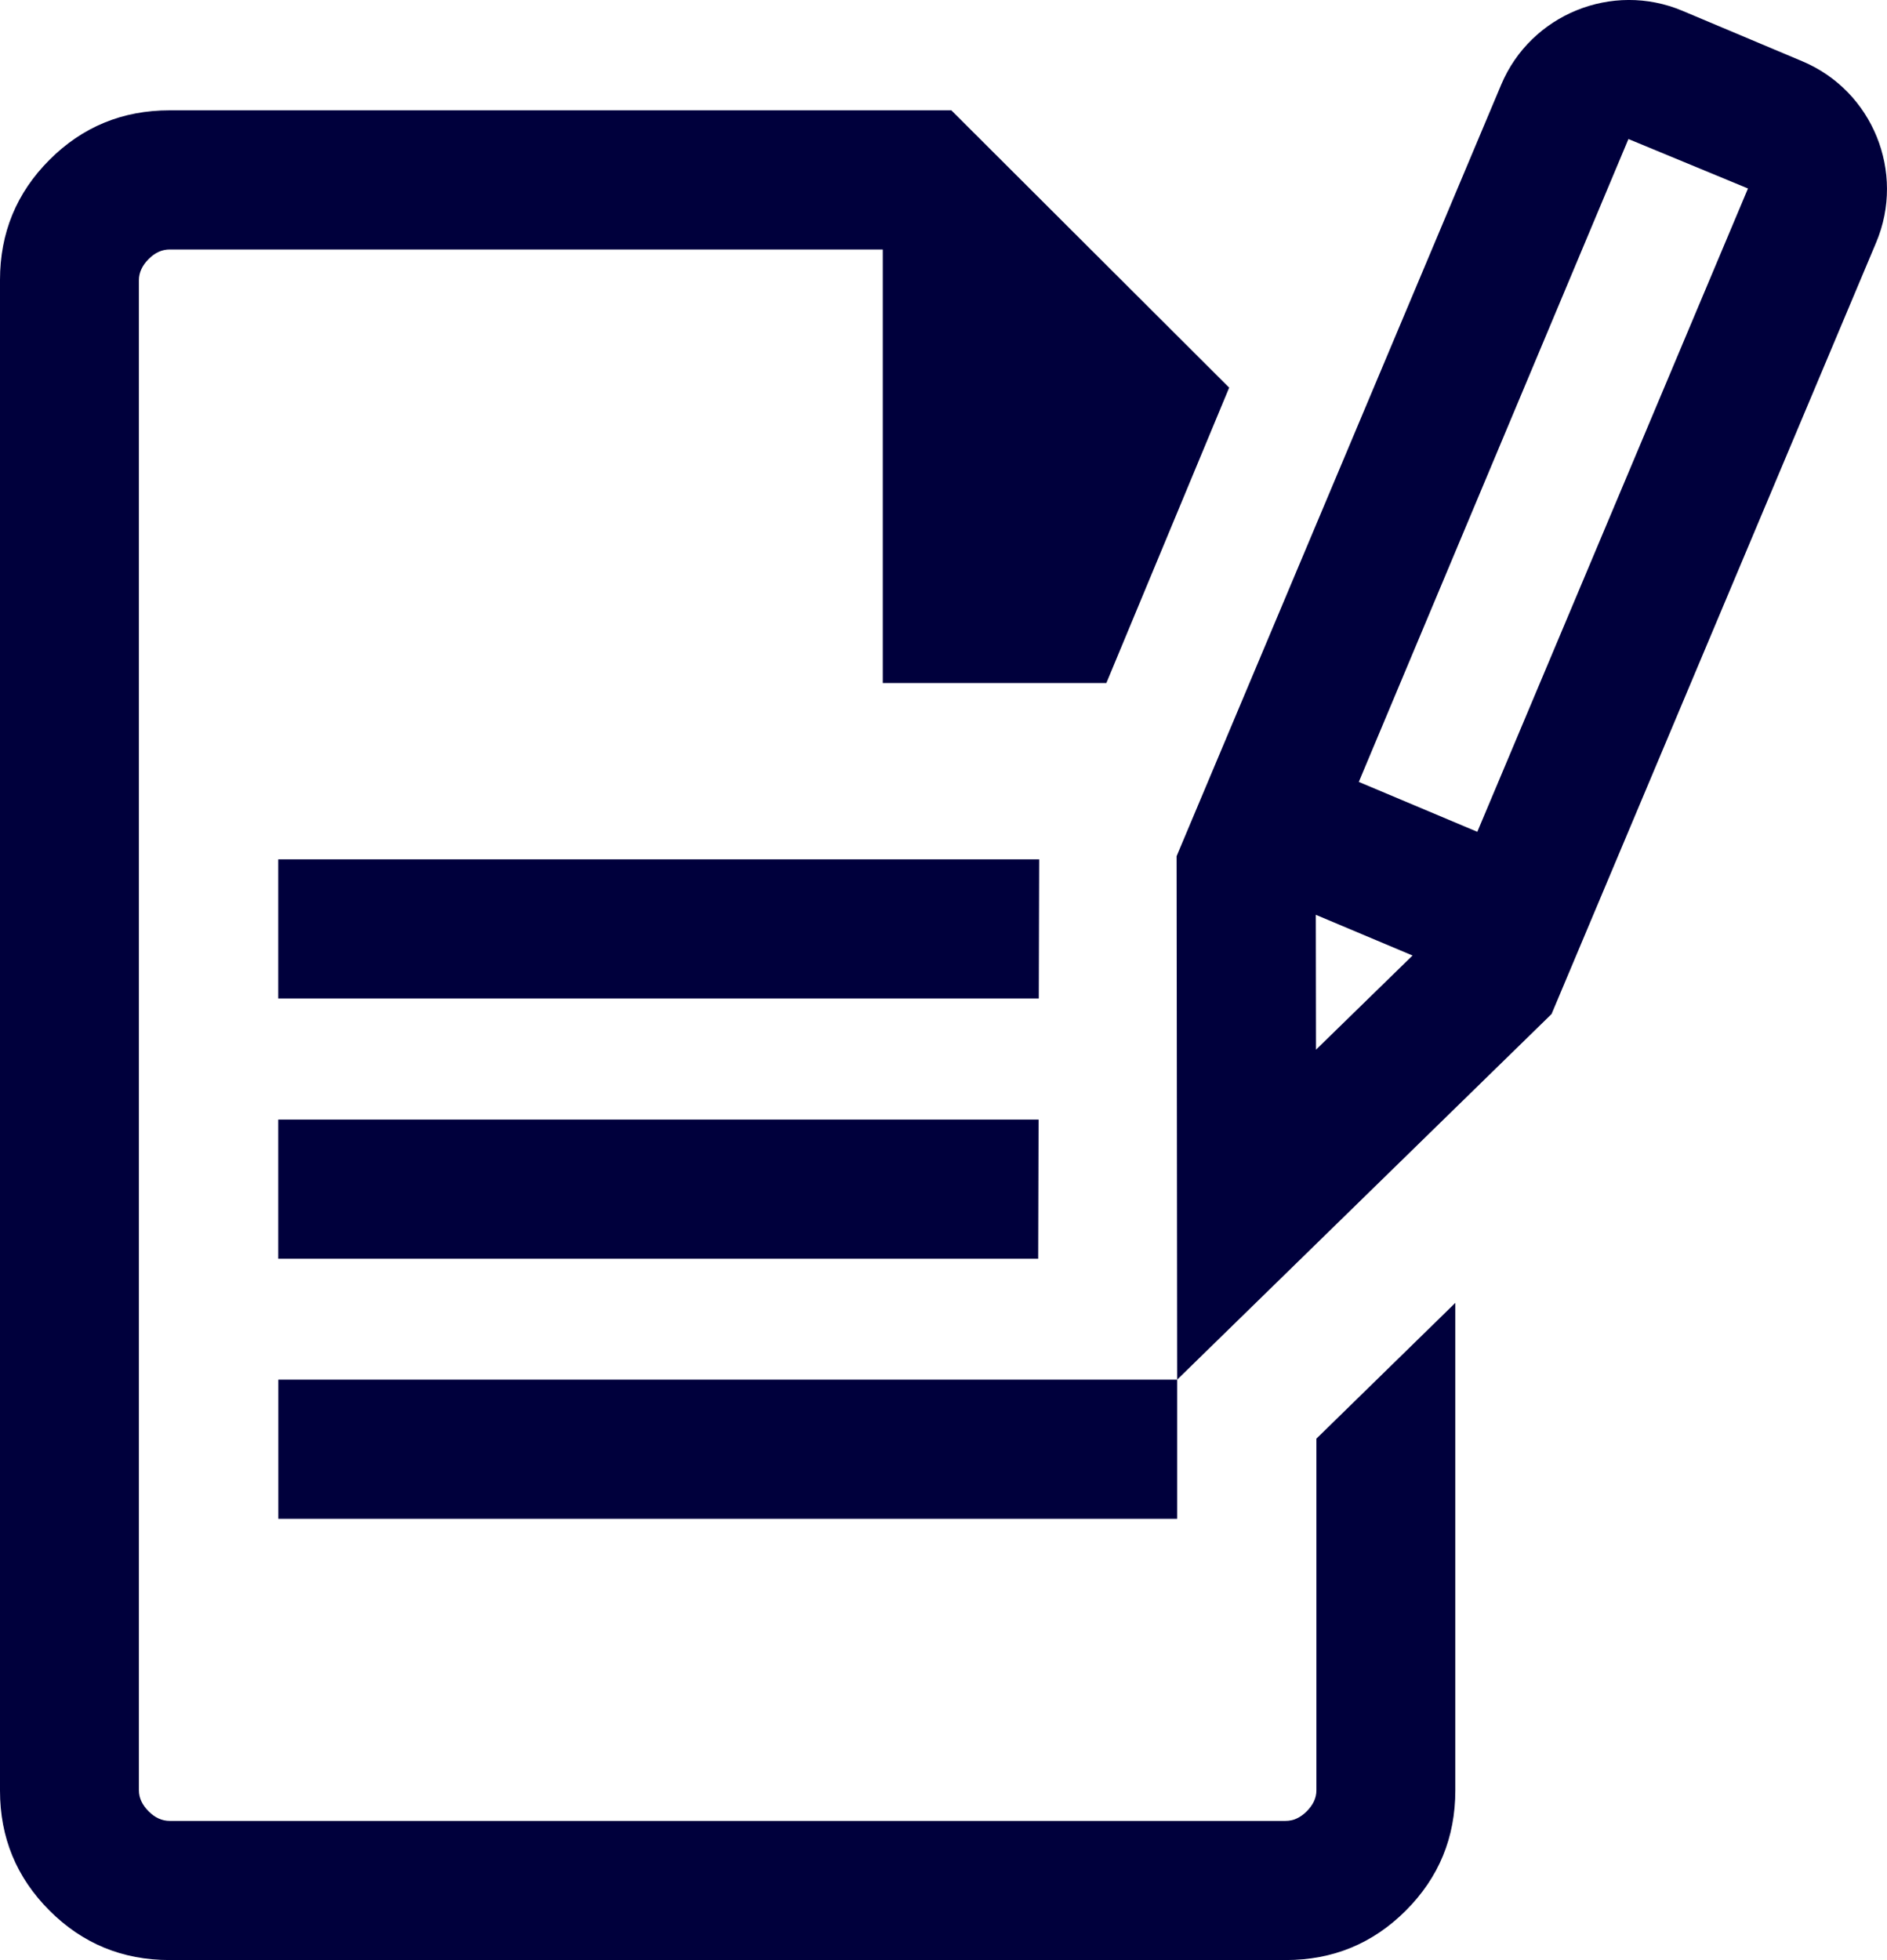
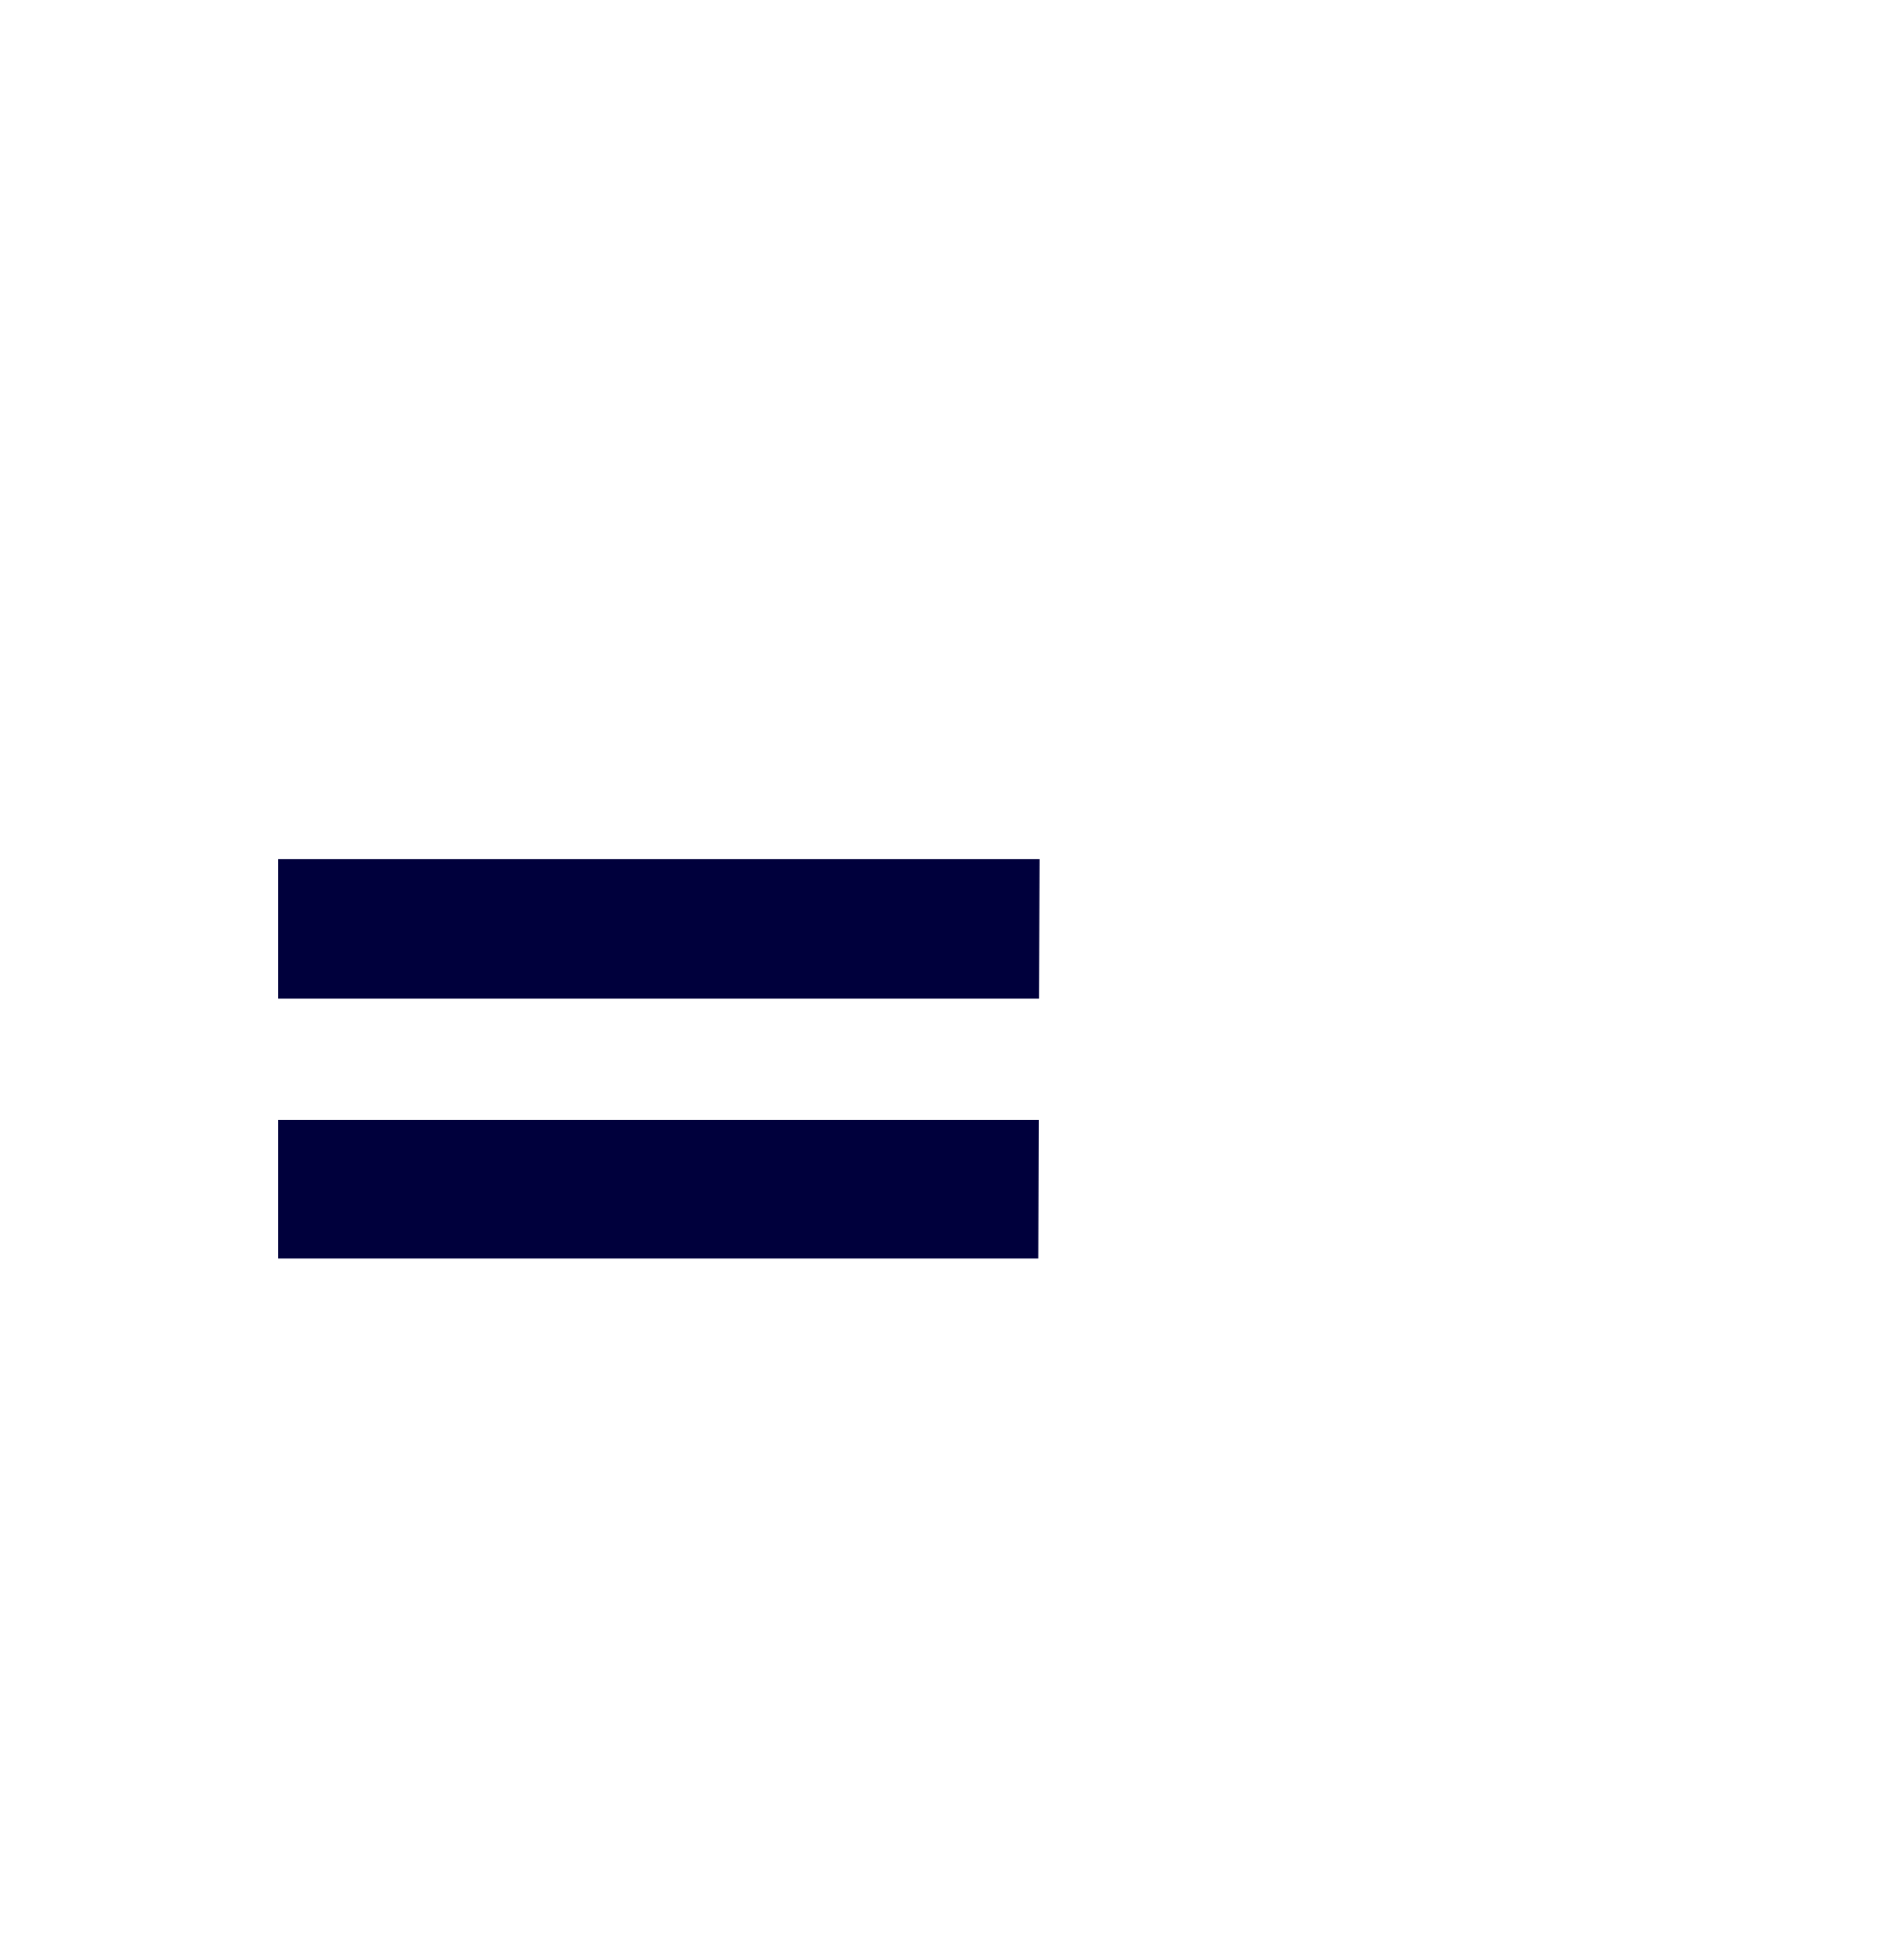
<svg xmlns="http://www.w3.org/2000/svg" id="Layer_1" viewBox="0 0 94.951 98.6">
  <defs>
    <style>
      .cls-1 {
        fill: #00003c;
      }
    </style>
  </defs>
-   <path class="cls-1" d="M66.24,90.06c0,.39-.17.74-.49,1.06s-.67.48-1.06.48H8.54c-.39,0-.74-.16-1.06-.48s-.49-.67-.49-1.06V14.09c0-.38.17-.74.49-1.06s.67-.48,1.06-.48h35.88v21.81h11.25l6.18-14.86-13.98-13.95H8.54c-2.38,0-4.39.83-6.05,2.49-1.66,1.66-2.49,3.68-2.49,6.04v76c0,2.36.83,4.37,2.49,6.03s3.67,2.49,6.04,2.49h56.17c2.37,0,4.38-.83,6.04-2.49,1.66-1.66,2.49-3.67,2.49-6.05v-24.52l-6.99,6.83v17.69Z" />
  <polygon class="cls-1" points="52.29 43.23 52.27 50.23 14 50.23 14 43.23 52.29 43.23" />
  <polygon class="cls-1" points="52.26 56.32 52.24 63.32 14 63.32 14 56.32 52.26 56.32" />
-   <rect class="cls-1" x="14.004" y="69.403" width="45.229" height="7" />
-   <path class="cls-1" d="M90.691,3.083l-6.037-2.541c-3.53-1.486-7.629.185-9.115,3.715l-16.334,38.813.028,26.333,18.839-18.392,16.334-38.813c1.486-3.53-.176-7.625-3.715-9.115ZM87.955,9.483l-13.619,32.361-5.963-2.51,13.567-32.34,6.016,2.488ZM66.219,52.804l-.009-6.785,4.867,2.048-4.858,4.737Z" />
</svg>